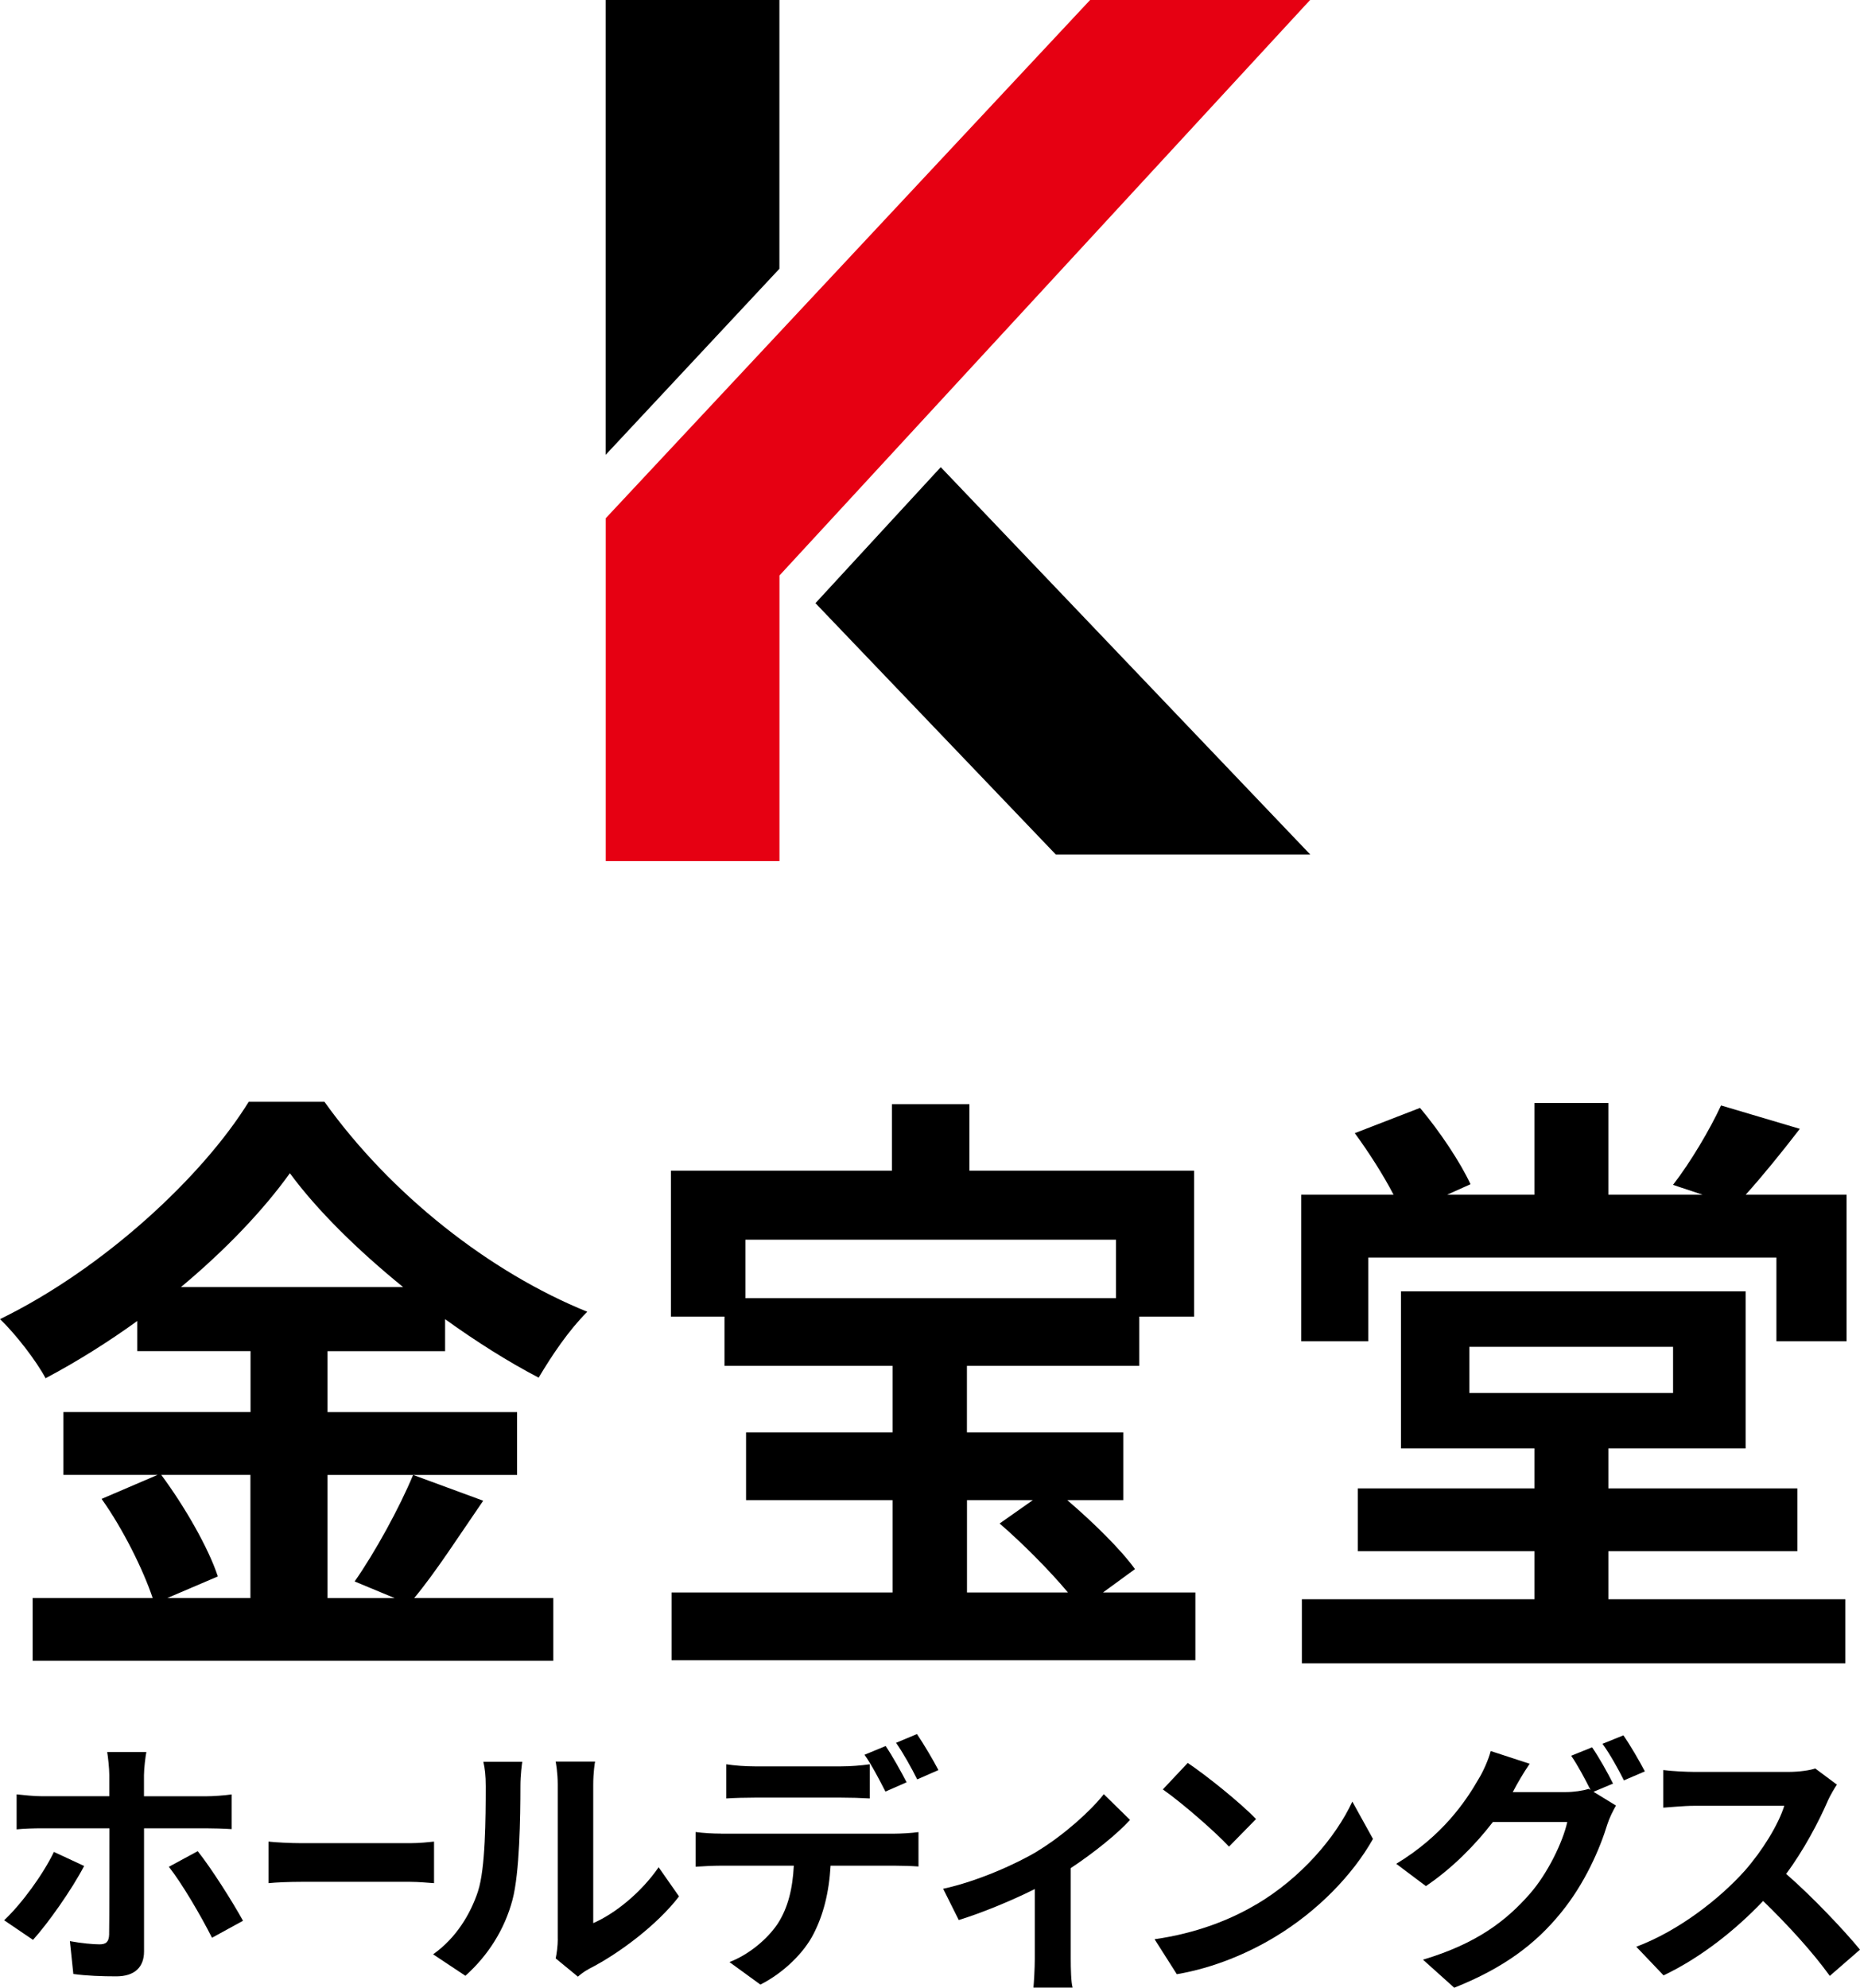
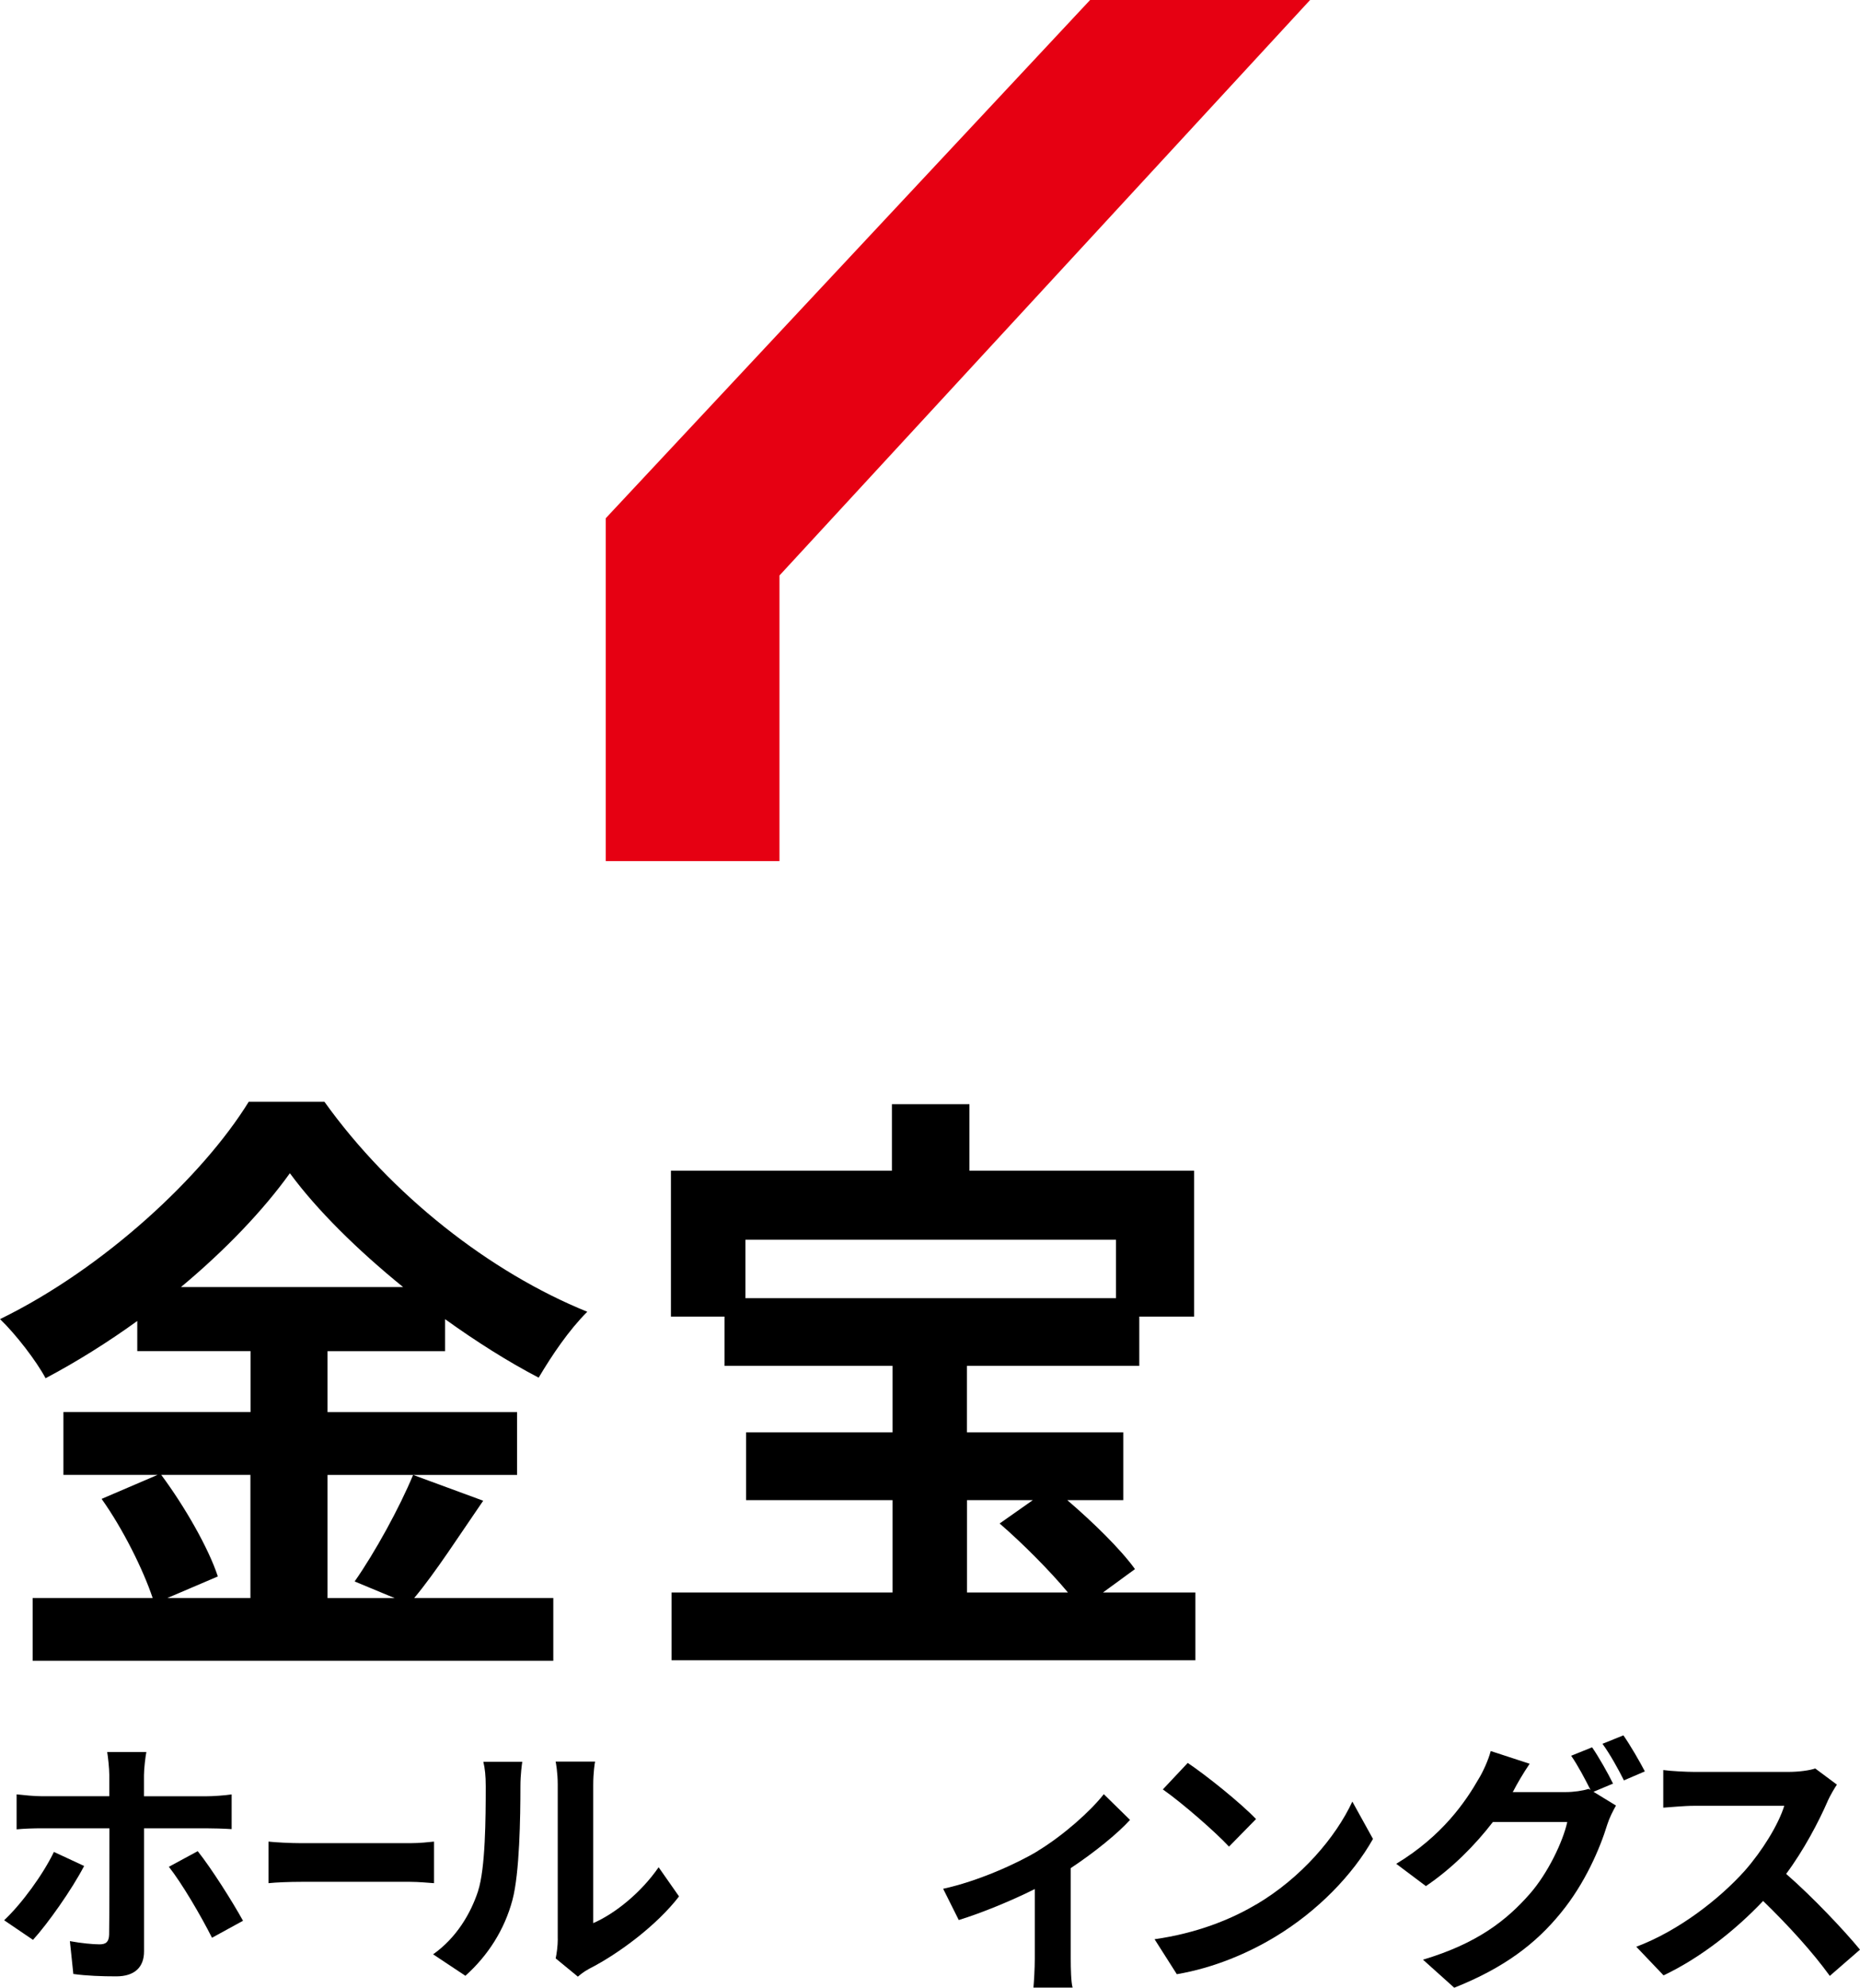
<svg xmlns="http://www.w3.org/2000/svg" id="_レイヤー_2" width="319.09" height="340.88" viewBox="0 0 319.09 340.88">
  <defs>
    <style>.cls-1{fill:#e60012;}</style>
  </defs>
  <g id="_レイヤー_2-2">
    <path d="M82.89,257.36c-4.01,5.81-8.13,12.25-11.83,16.68h23.86v10.77H5.6v-10.77h20.59c-1.58-4.75-5.07-11.83-8.76-17l9.61-4.12H10.88v-10.77h32.1v-10.45h-19.43v-5.17c-4.96,3.59-10.35,6.97-15.73,9.82-1.58-2.96-5.07-7.5-7.81-10.14,17.95-8.76,34.84-24.6,42.66-37.27h12.99c11.4,15.94,28.4,29.25,45.09,36.01-3.17,3.17-6.02,7.39-8.34,11.3-5.28-2.75-10.77-6.23-16.05-10.03v5.49h-20.17v10.45h32.52v10.77h-32.52v21.12h11.51l-6.86-2.85c3.48-4.96,7.71-12.67,10.03-18.27l12.04,4.43ZM27.66,252.92c4.01,5.39,8.13,12.57,9.71,17.42l-8.66,3.7h14.25v-21.12h-15.31ZM69.16,220.72c-7.81-6.34-14.78-13.2-19.43-19.53-4.54,6.34-11.09,13.2-18.69,19.53h38.12Z" />
    <path d="M205.07,273.09v11.62h-89.86v-11.62h37.91v-15.84h-25.13v-11.62h25.13v-11.4h-28.83v-8.45h-9.19v-25.03h37.91v-11.4h13.3v11.4h38.54v25.03h-9.4v8.45h-29.57v11.4h26.82v11.62h-9.61c4.44,3.8,9.19,8.45,11.62,11.83l-5.49,4.01h15.84ZM127.88,212.59v10.03h63.57v-10.03h-63.57ZM165.89,273.09h17.32c-3.17-3.8-7.81-8.45-11.72-11.83l5.7-4.01h-11.3v15.84Z" />
-     <path d="M316.79,204.88v25.13h-12.04v-14.36h-70.01v14.36h-11.51v-25.13h15.84c-1.8-3.48-4.33-7.39-6.65-10.56l11.19-4.33c3.38,4.01,6.97,9.4,8.66,13.09l-4.01,1.8h14.99v-15.73h12.67v15.73h16.16l-5.07-1.69c2.96-3.8,6.34-9.5,8.24-13.62l13.52,4.01c-3.17,4.12-6.44,8.13-9.29,11.3h17.32ZM275.93,274.25h40.65v10.98h-93.24v-10.98h39.91v-8.24h-30.31v-10.77h30.31v-6.86h-22.91v-26.93h59.13v26.93h-23.55v6.86h32.42v10.77h-32.42v8.24ZM252.07,238.88h34.95v-7.92h-34.95v7.92Z" />
    <path d="M5.66,332.66l-4.95-3.36c3.04-2.86,6.68-7.86,8.54-11.72l5.18,2.41c-2.09,4.04-6.31,9.99-8.77,12.67ZM24.7,304.41v3.63h10.54c1.32,0,3.27-.14,4.5-.32v5.95c-1.41-.09-3.18-.14-4.45-.14h-10.58v21.12c0,2.63-1.54,4.27-4.77,4.27-2.41,0-5.09-.09-7.36-.41l-.59-5.63c1.95.36,3.95.55,5.09.55s1.59-.45,1.64-1.64c.05-1.68.05-16.08.05-18.21v-.05H7.21c-1.36,0-3.09.05-4.36.18v-6c1.36.14,2.95.32,4.36.32h11.54v-3.63c0-1.18-.23-3.18-.36-3.95h6.72c-.14.64-.41,2.82-.41,3.95ZM41.68,329.39l-5.31,2.91c-1.95-3.86-5.18-9.36-7.4-12.17l4.95-2.68c2.32,2.91,5.95,8.63,7.77,11.94Z" />
    <path d="M51.67,316.08h18.71c1.64,0,3.17-.18,4.08-.27v7.13c-.84-.05-2.61-.23-4.08-.23h-18.71c-1.99,0-4.32.09-5.61.23v-7.13c1.25.14,3.8.27,5.61.27Z" />
    <path d="M82.01,324.3c1.27-3.91,1.32-12.49,1.32-17.99,0-1.82-.14-3.04-.41-4.18h6.68c-.05.23-.32,2.23-.32,4.13,0,5.36-.14,14.94-1.36,19.53-1.36,5.13-4.22,9.58-8.08,13.03l-5.54-3.68c4-2.82,6.45-6.99,7.72-10.85ZM95.68,332.48v-26.48c0-2.04-.32-3.77-.36-3.91h6.77c-.05.14-.32,1.91-.32,3.95v23.75c3.68-1.59,8.18-5.18,11.22-9.58l3.5,5c-3.77,4.91-10.31,9.81-15.4,12.4-1,.55-1.54,1-1.95,1.36l-3.81-3.13c.18-.86.36-2.13.36-3.36Z" />
-     <path d="M123.69,314.45h29.75c.95,0,2.95-.09,4.13-.27v5.9c-1.14-.09-2.86-.14-4.13-.14h-10.95c-.27,4.68-1.27,8.49-2.91,11.67-1.59,3.18-5.09,6.68-9.13,8.72l-5.31-3.86c3.22-1.23,6.4-3.82,8.22-6.49,1.86-2.82,2.63-6.22,2.82-10.04h-12.49c-1.32,0-3.09.09-4.36.18v-5.95c1.36.18,2.95.27,4.36.27ZM129.46,302.91h14.85c1.54,0,3.36-.14,4.9-.36v5.86c-1.54-.09-3.31-.14-4.9-.14h-14.85c-1.54,0-3.5.05-4.86.14v-5.86c1.45.23,3.32.36,4.86.36ZM155.53,305.64l-3.63,1.59c-.95-1.86-2.36-4.59-3.59-6.31l3.63-1.5c1.14,1.68,2.73,4.54,3.59,6.22ZM160.98,303.55l-3.63,1.59c-.95-1.91-2.41-4.54-3.63-6.27l3.59-1.5c1.18,1.73,2.86,4.59,3.68,6.18Z" />
    <path d="M178.05,317.4c4.4-2.68,8.99-6.77,11.31-9.72l4.5,4.41c-2.14,2.36-6.13,5.59-10.17,8.27v15.58c0,1.59.05,4,.32,4.91h-6.72c.09-.91.23-3.32.23-4.91v-11.99c-4,2-9.08,4.09-13.04,5.31l-2.68-5.36c5.9-1.27,12.67-4.31,16.26-6.49Z" />
    <path d="M215.47,326.62c7.77-4.59,13.67-11.54,16.53-17.67l3.54,6.4c-3.45,6.13-9.49,12.4-16.8,16.8-4.59,2.77-10.45,5.31-16.85,6.4l-3.82-6c7.09-1,12.99-3.32,17.4-5.95ZM215.47,311.95l-4.63,4.72c-2.36-2.54-8.04-7.49-11.35-9.81l4.27-4.54c3.18,2.13,9.08,6.86,11.72,9.63Z" />
    <path d="M276.73,305.86l-3.36,1.41,3.86,2.36c-.5.86-1.14,2.13-1.5,3.27-1.23,4.04-3.81,10.08-7.95,15.12-4.31,5.31-9.76,9.45-18.3,12.85l-5.36-4.81c9.27-2.77,14.31-6.72,18.3-11.26,3.09-3.5,5.72-8.99,6.45-12.35h-12.76c-3.04,3.95-6.99,7.95-11.49,10.99l-5.09-3.82c7.95-4.81,11.94-10.72,14.17-14.62.68-1.09,1.64-3.18,2.04-4.72l6.68,2.18c-1.09,1.59-2.27,3.63-2.77,4.63-.05.09-.09.14-.14.23h9.08c1.41,0,2.95-.23,3.95-.55l.32.18c-.91-1.82-2.18-4.22-3.32-5.86l3.59-1.45c1.14,1.64,2.77,4.54,3.59,6.22ZM282.18,303.77l-3.59,1.54c-.95-1.91-2.41-4.54-3.68-6.27l3.59-1.45c1.18,1.68,2.86,4.59,3.68,6.18Z" />
    <path d="M313.55,308.86c-1.54,3.54-4.09,8.4-7.13,12.49,4.5,3.91,9.99,9.72,12.67,12.99l-5.18,4.5c-2.95-4.09-7.18-8.72-11.44-12.85-4.82,5.09-10.86,9.81-17.08,12.76l-4.68-4.91c7.31-2.73,14.35-8.27,18.62-13.04,3-3.41,5.77-7.9,6.77-11.13h-15.4c-1.91,0-4.4.27-5.36.32v-6.45c1.23.18,4,.32,5.36.32h16.03c1.95,0,3.77-.27,4.68-.59l3.72,2.77c-.36.5-1.18,1.91-1.59,2.82Z" />
    <path class="cls-1" d="M224.75,0l-91.03,98.69v48.98h-29.8v-58.8L187.01,0h37.74Z" />
-     <path d="M103.91,77.99V0h29.8v46.09l-29.8,31.9ZM139.9,103.44l41.23,43.1h43.65l-63.39-66.43-21.5,23.33Z" />
  </g>
</svg>